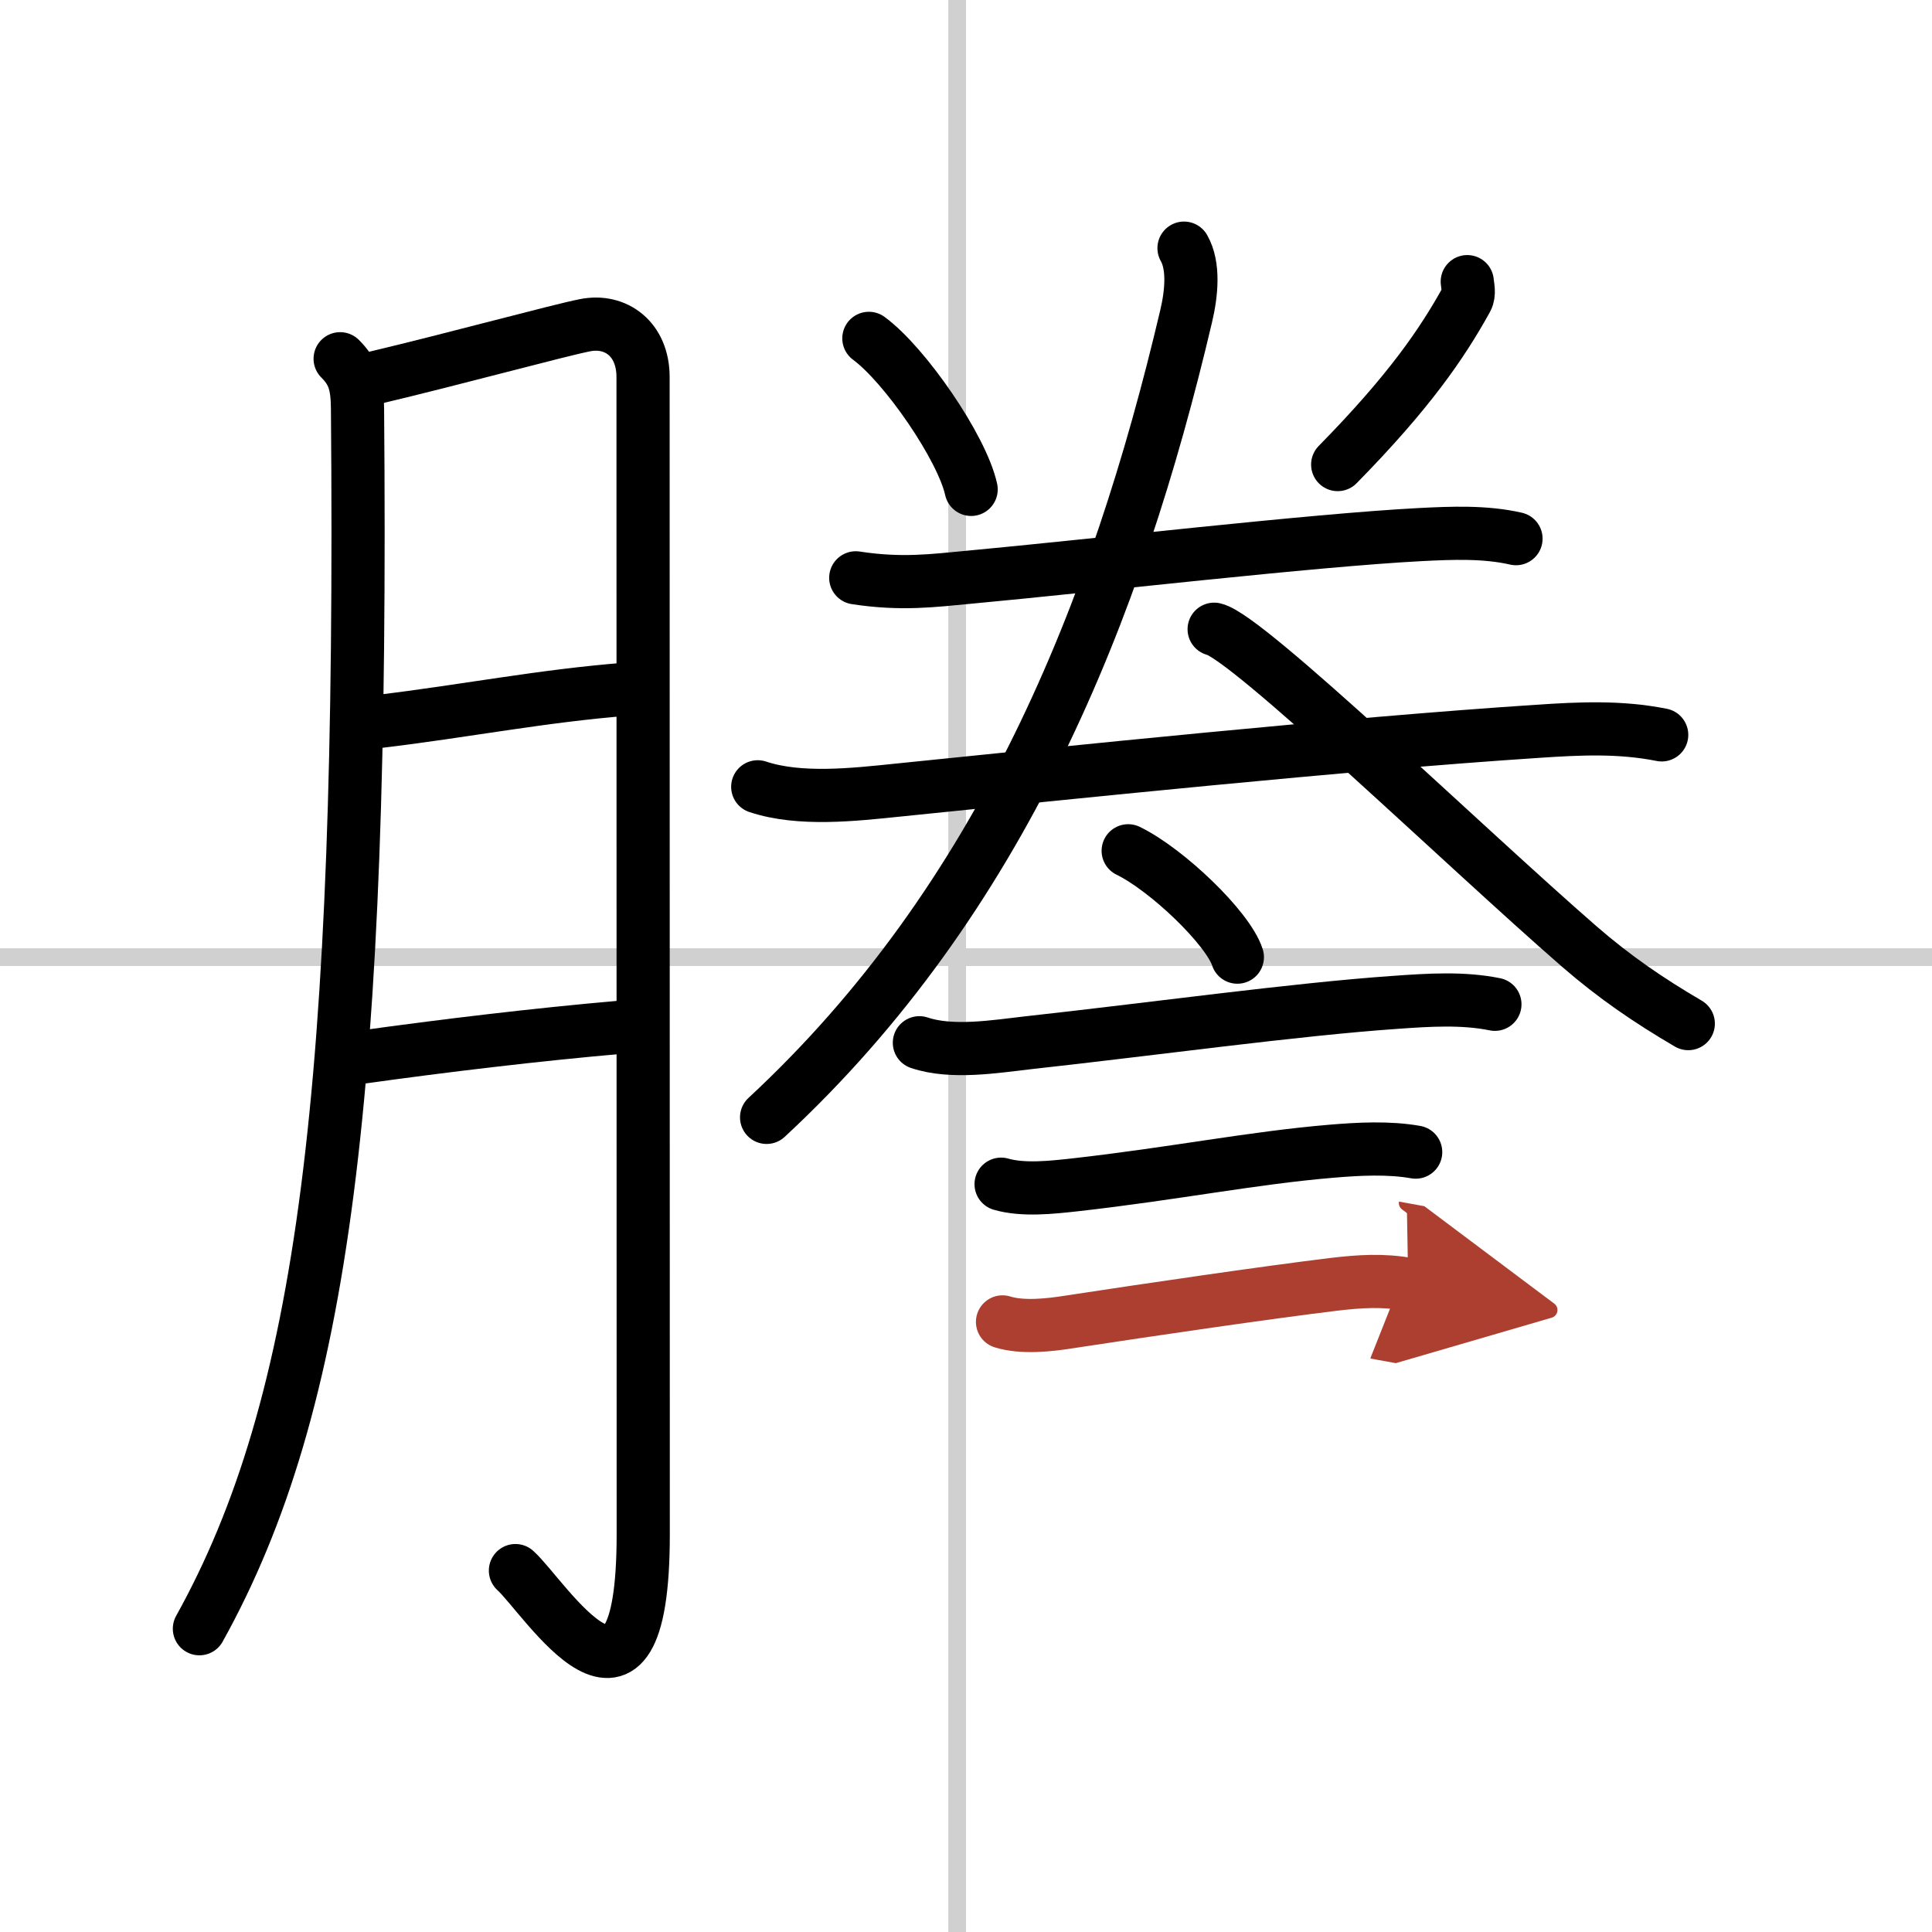
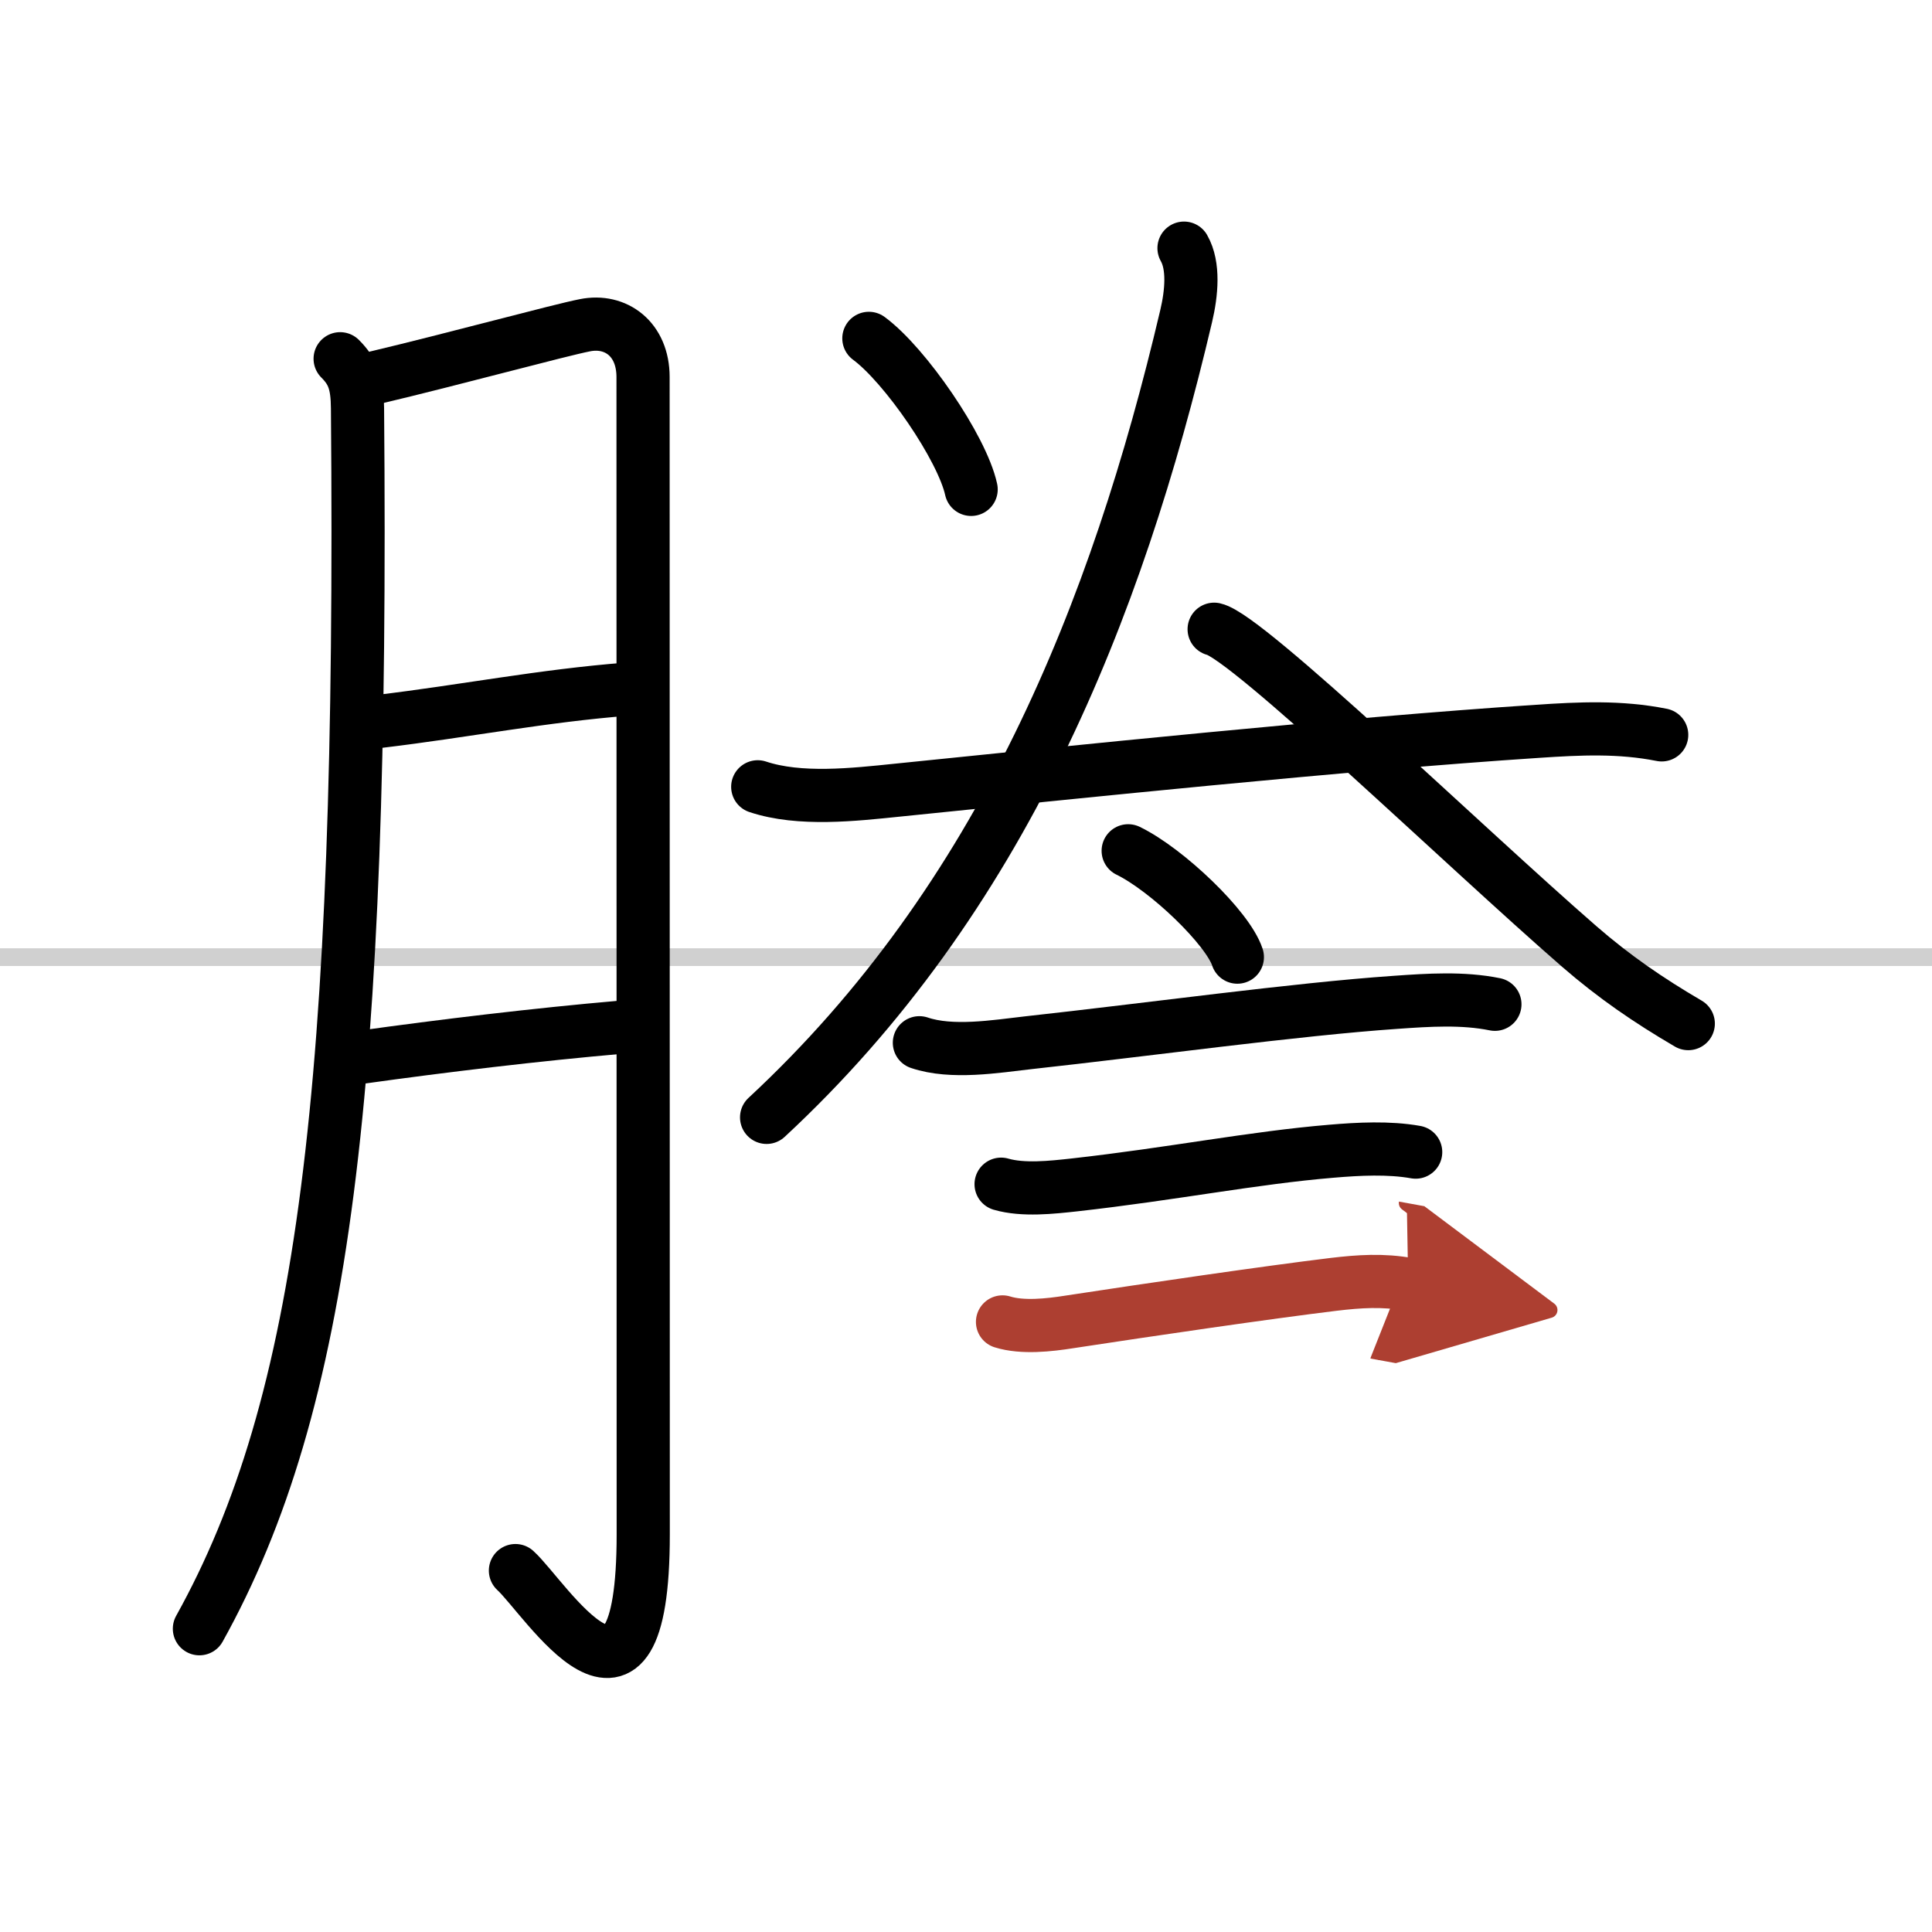
<svg xmlns="http://www.w3.org/2000/svg" width="400" height="400" viewBox="0 0 109 109">
  <defs>
    <marker id="a" markerWidth="4" orient="auto" refX="1" refY="5" viewBox="0 0 10 10">
      <polyline points="0 0 10 5 0 10 1 5" fill="#ad3f31" stroke="#ad3f31" />
    </marker>
  </defs>
  <g fill="none" stroke="#000" stroke-linecap="round" stroke-linejoin="round" stroke-width="3">
    <rect width="100%" height="100%" fill="#fff" stroke="#fff" />
-     <line x1="54" x2="54" y2="109" stroke="#d0d0d0" stroke-width="1" />
    <line x2="109" y1="54" y2="54" stroke="#d0d0d0" stroke-width="1" />
    <path d="m19.19 20.24c0.73 0.73 0.97 1.39 0.98 2.8 0.33 38.46-1.89 56.21-8.92 68.85" />
    <path d="m21.15 21.31c4.47-1.06 10.41-2.68 11.85-2.96 1.74-0.35 3.28 0.78 3.28 2.92 0 3.23 0.01 46.97 0.01 65.3 0 12.61-5.54 3.55-7.21 2.04" />
    <path d="m21.4 40.7c4.85-0.58 9.22-1.45 14.01-1.82" />
    <path d="m20.35 59.65c4.65-0.65 9.9-1.28 14.73-1.7" />
    <path d="m49.02 19.09c2.04 1.5 5.26 6.18 5.77 8.52" />
-     <path d="m82.78 15.89c0.02 0.25 0.14 0.68-0.04 1-1.37 2.48-3.25 5.23-7.27 9.32" />
-     <path d="m48.28 32.6c2.59 0.4 4.41 0.15 6.35-0.03 7.12-0.66 19.38-2.09 25.5-2.41 1.76-0.09 3.66-0.17 5.4 0.23" />
    <path d="m42.75 44.39c2.37 0.79 5.44 0.44 7.87 0.19 9.71-0.99 25.15-2.6 36.12-3.32 2.39-0.16 4.65-0.27 7.01 0.2" />
    <path d="M66.8,14c0.57,1,0.43,2.53,0.12,3.84C63,34.5,56.5,50.75,43.25,63.04" />
    <path d="m68.5 35.5c1.88 0.42 14.18 12.32 20.6 17.9 1.97 1.71 3.91 3.04 6.15 4.35" />
    <path d="m63.65 48c2.18 1.06 5.62 4.35 6.16 6" />
    <path d="m51.87 58.83c1.83 0.62 4.3 0.21 6.14 0 6.84-0.75 15.08-1.89 20.73-2.28 1.84-0.13 3.78-0.26 5.6 0.11" />
    <path d="m56.48 66.81c1.24 0.36 2.87 0.18 4.14 0.04 5.54-0.62 10.06-1.53 14.5-1.9 1.53-0.13 3.23-0.22 4.75 0.05" />
    <path d="m56.56 74.58c1.12 0.35 2.63 0.18 3.77 0 4.52-0.69 11.13-1.66 14.92-2.12 1.43-0.17 2.77-0.26 4.2 0" marker-end="url(#a)" stroke="#ad3f31" />
  </g>
</svg>